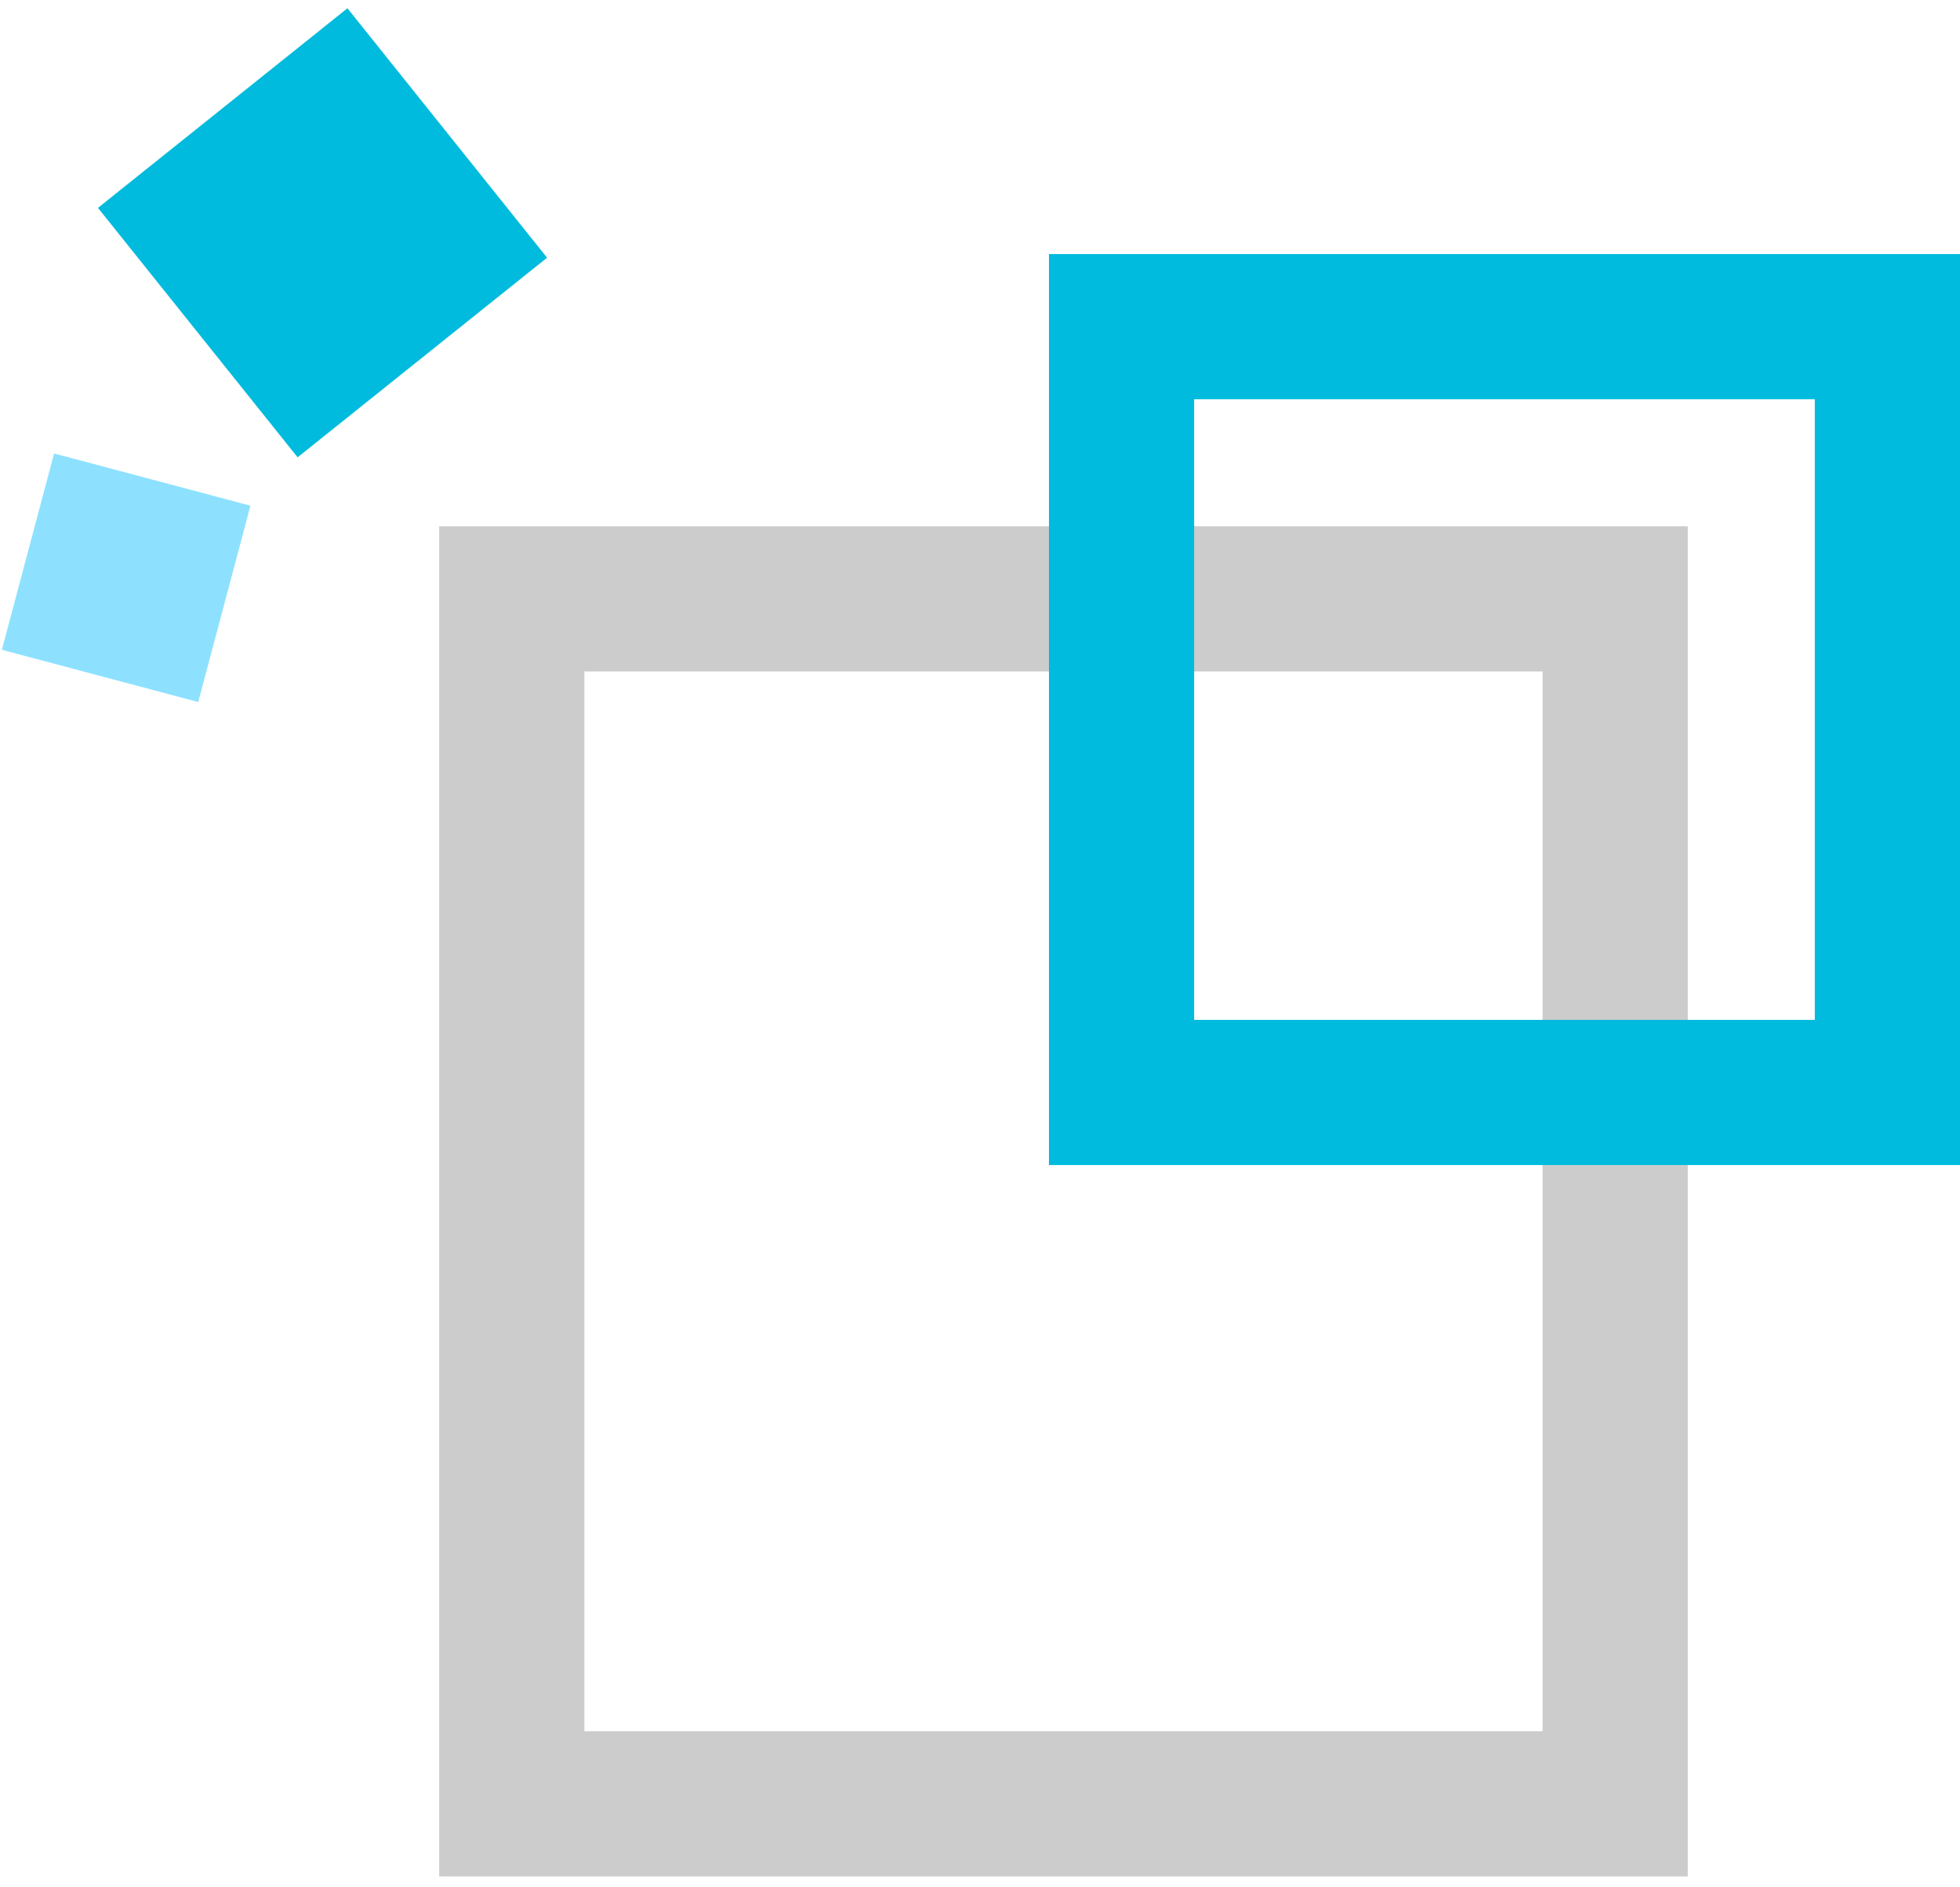
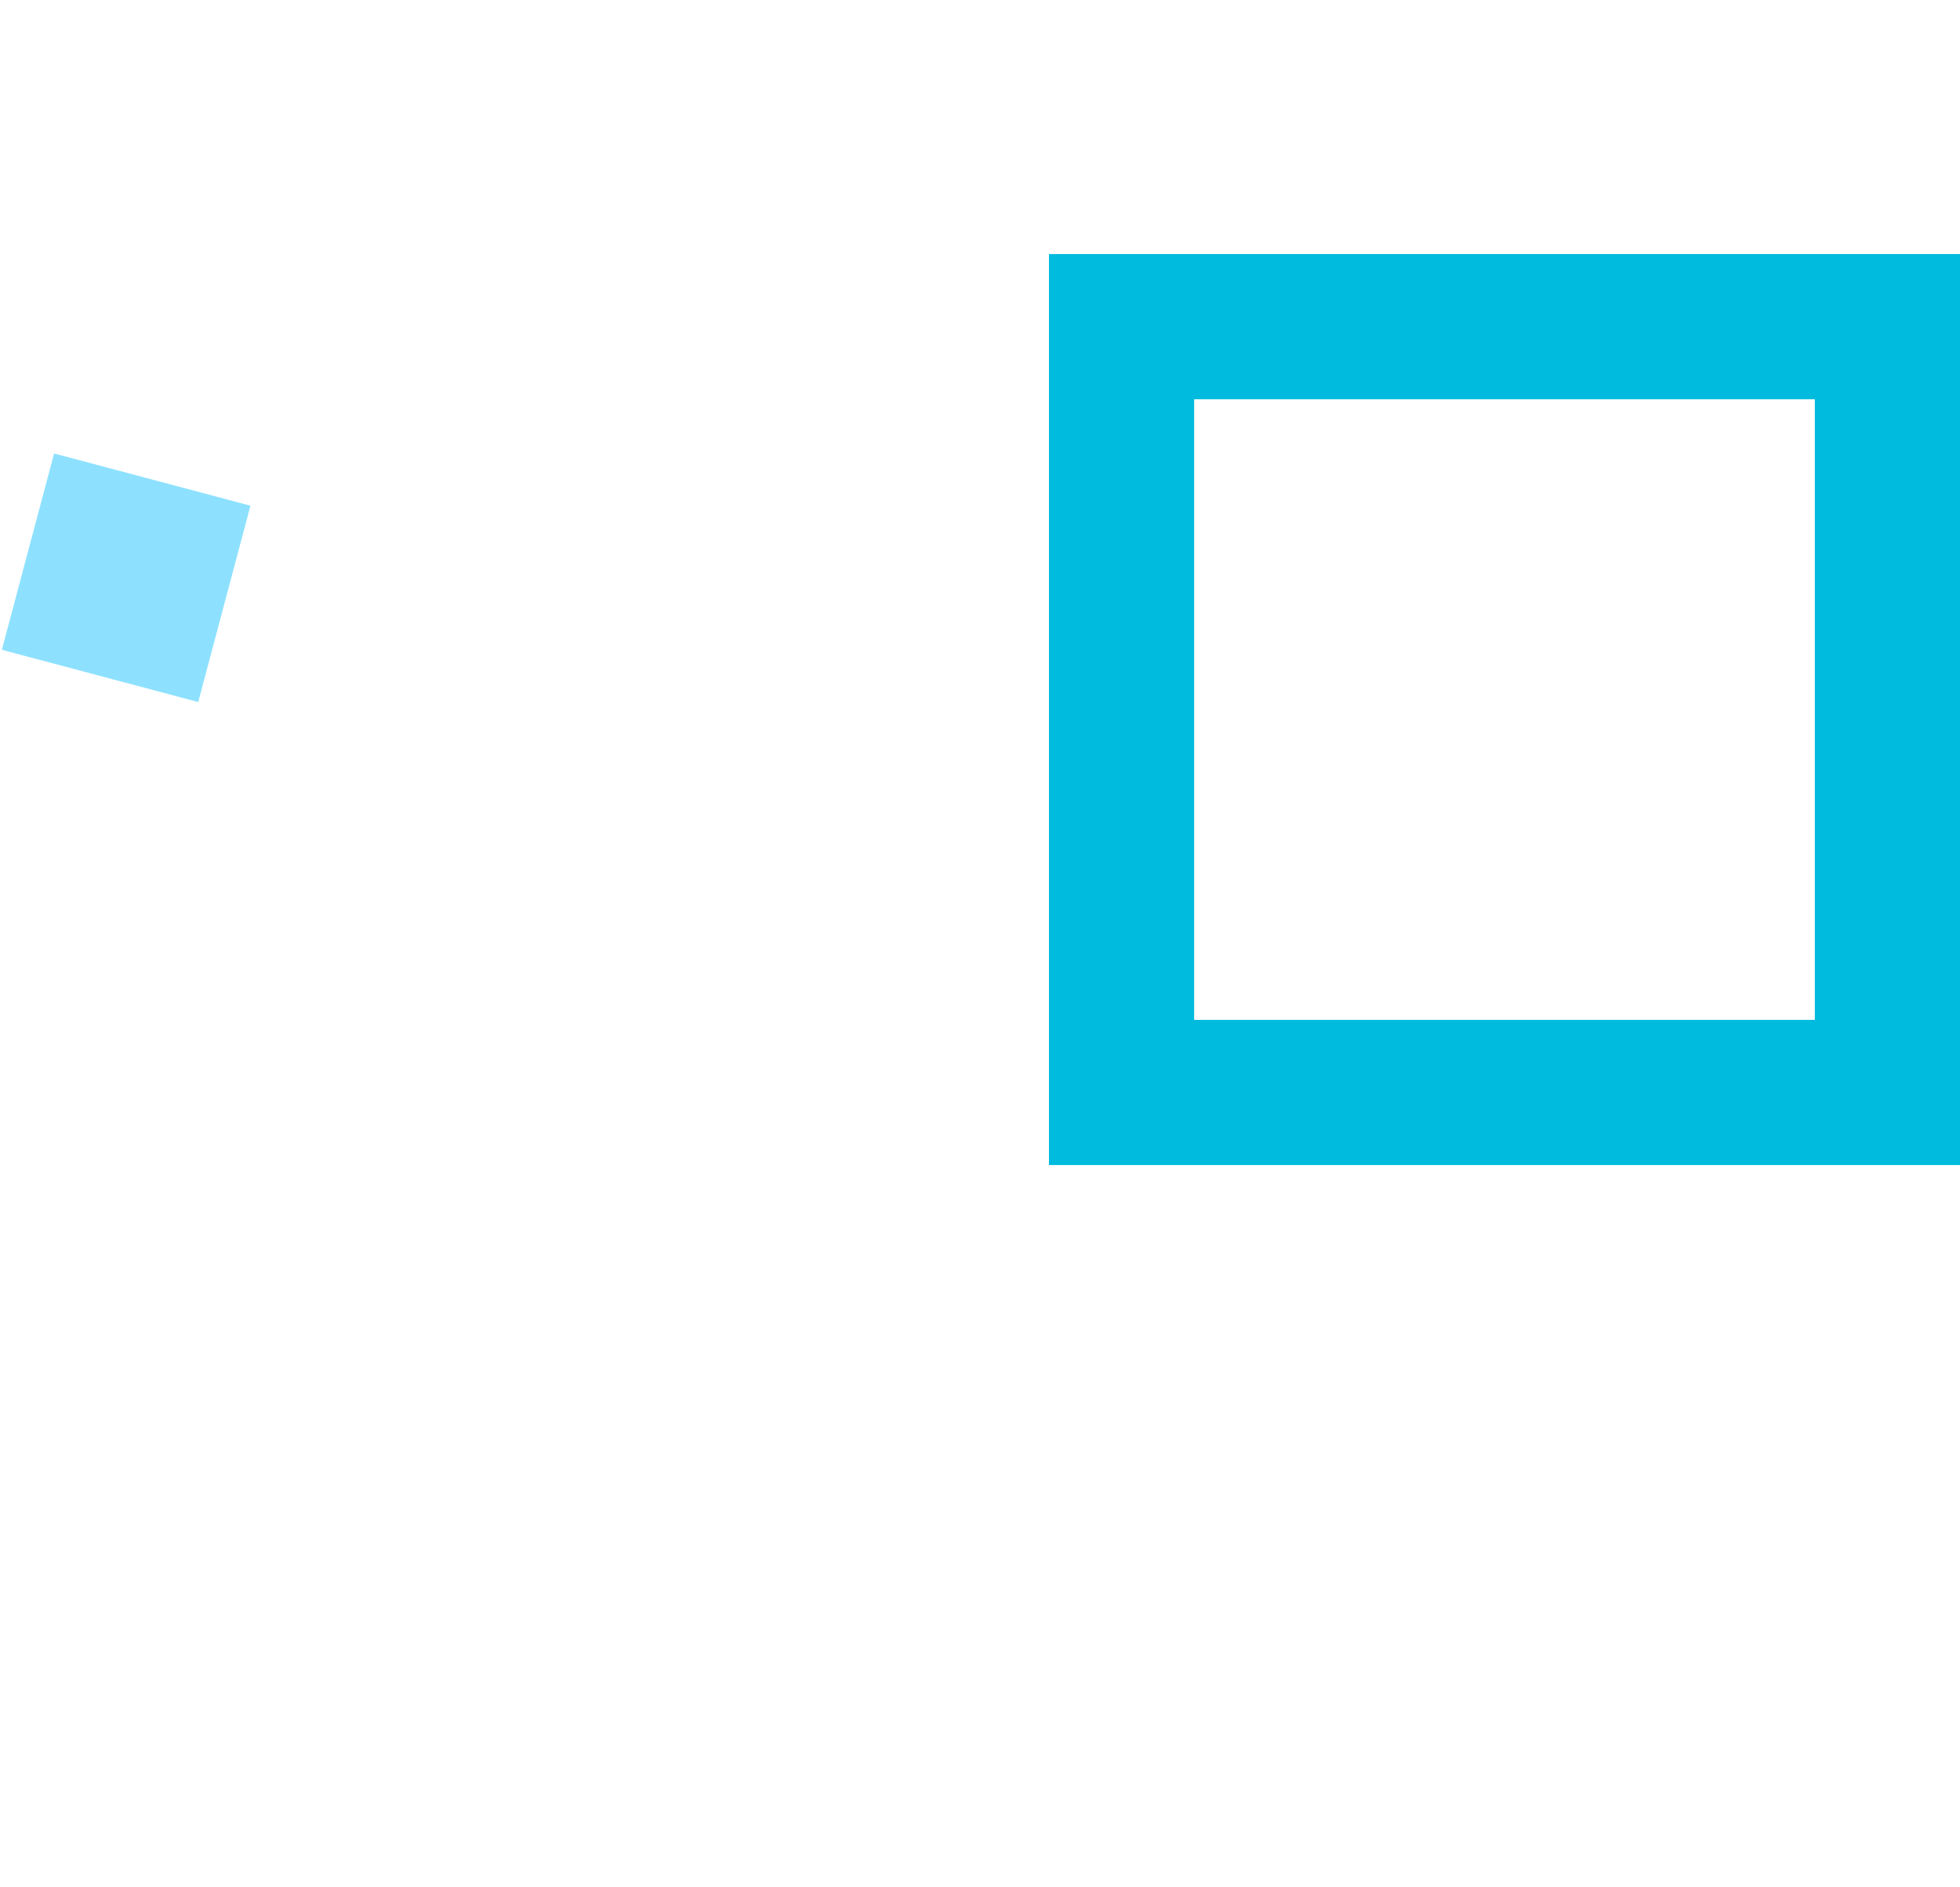
<svg xmlns="http://www.w3.org/2000/svg" version="1.1" id="Layer_1" x="0px" y="0px" viewBox="0 0 54 52" style="enable-background:new 0 0 54 52;" xml:space="preserve">
  <style type="text/css">
	.st0{fill:#CCCCCC;}
	.st1{fill:#00BBDD;}
	.st2{fill:#8DE1FF;}
</style>
  <g>
    <g>
      <g>
-         <path class="st0" d="M46.5,51.7H12.1V14.5h34.4V51.7z M16.1,47.7h26.4V18.5H16.1V47.7z" />
-       </g>
+         </g>
    </g>
    <g>
      <path class="st1" d="M53.9,32.1H28.9V7h25.1V32.1z M32.9,28.1h17.1V11H32.9V28.1z" />
    </g>
    <g>
-       <rect x="4.5" y="2" transform="matrix(0.781 -0.625 0.625 0.781 -2.065 6.978)" class="st1" width="8.8" height="8.8" />
      <rect x="0.7" y="13.1" transform="matrix(0.257 -0.966 0.966 0.257 -12.783 15.213)" class="st2" width="5.6" height="5.6" />
    </g>
  </g>
</svg>